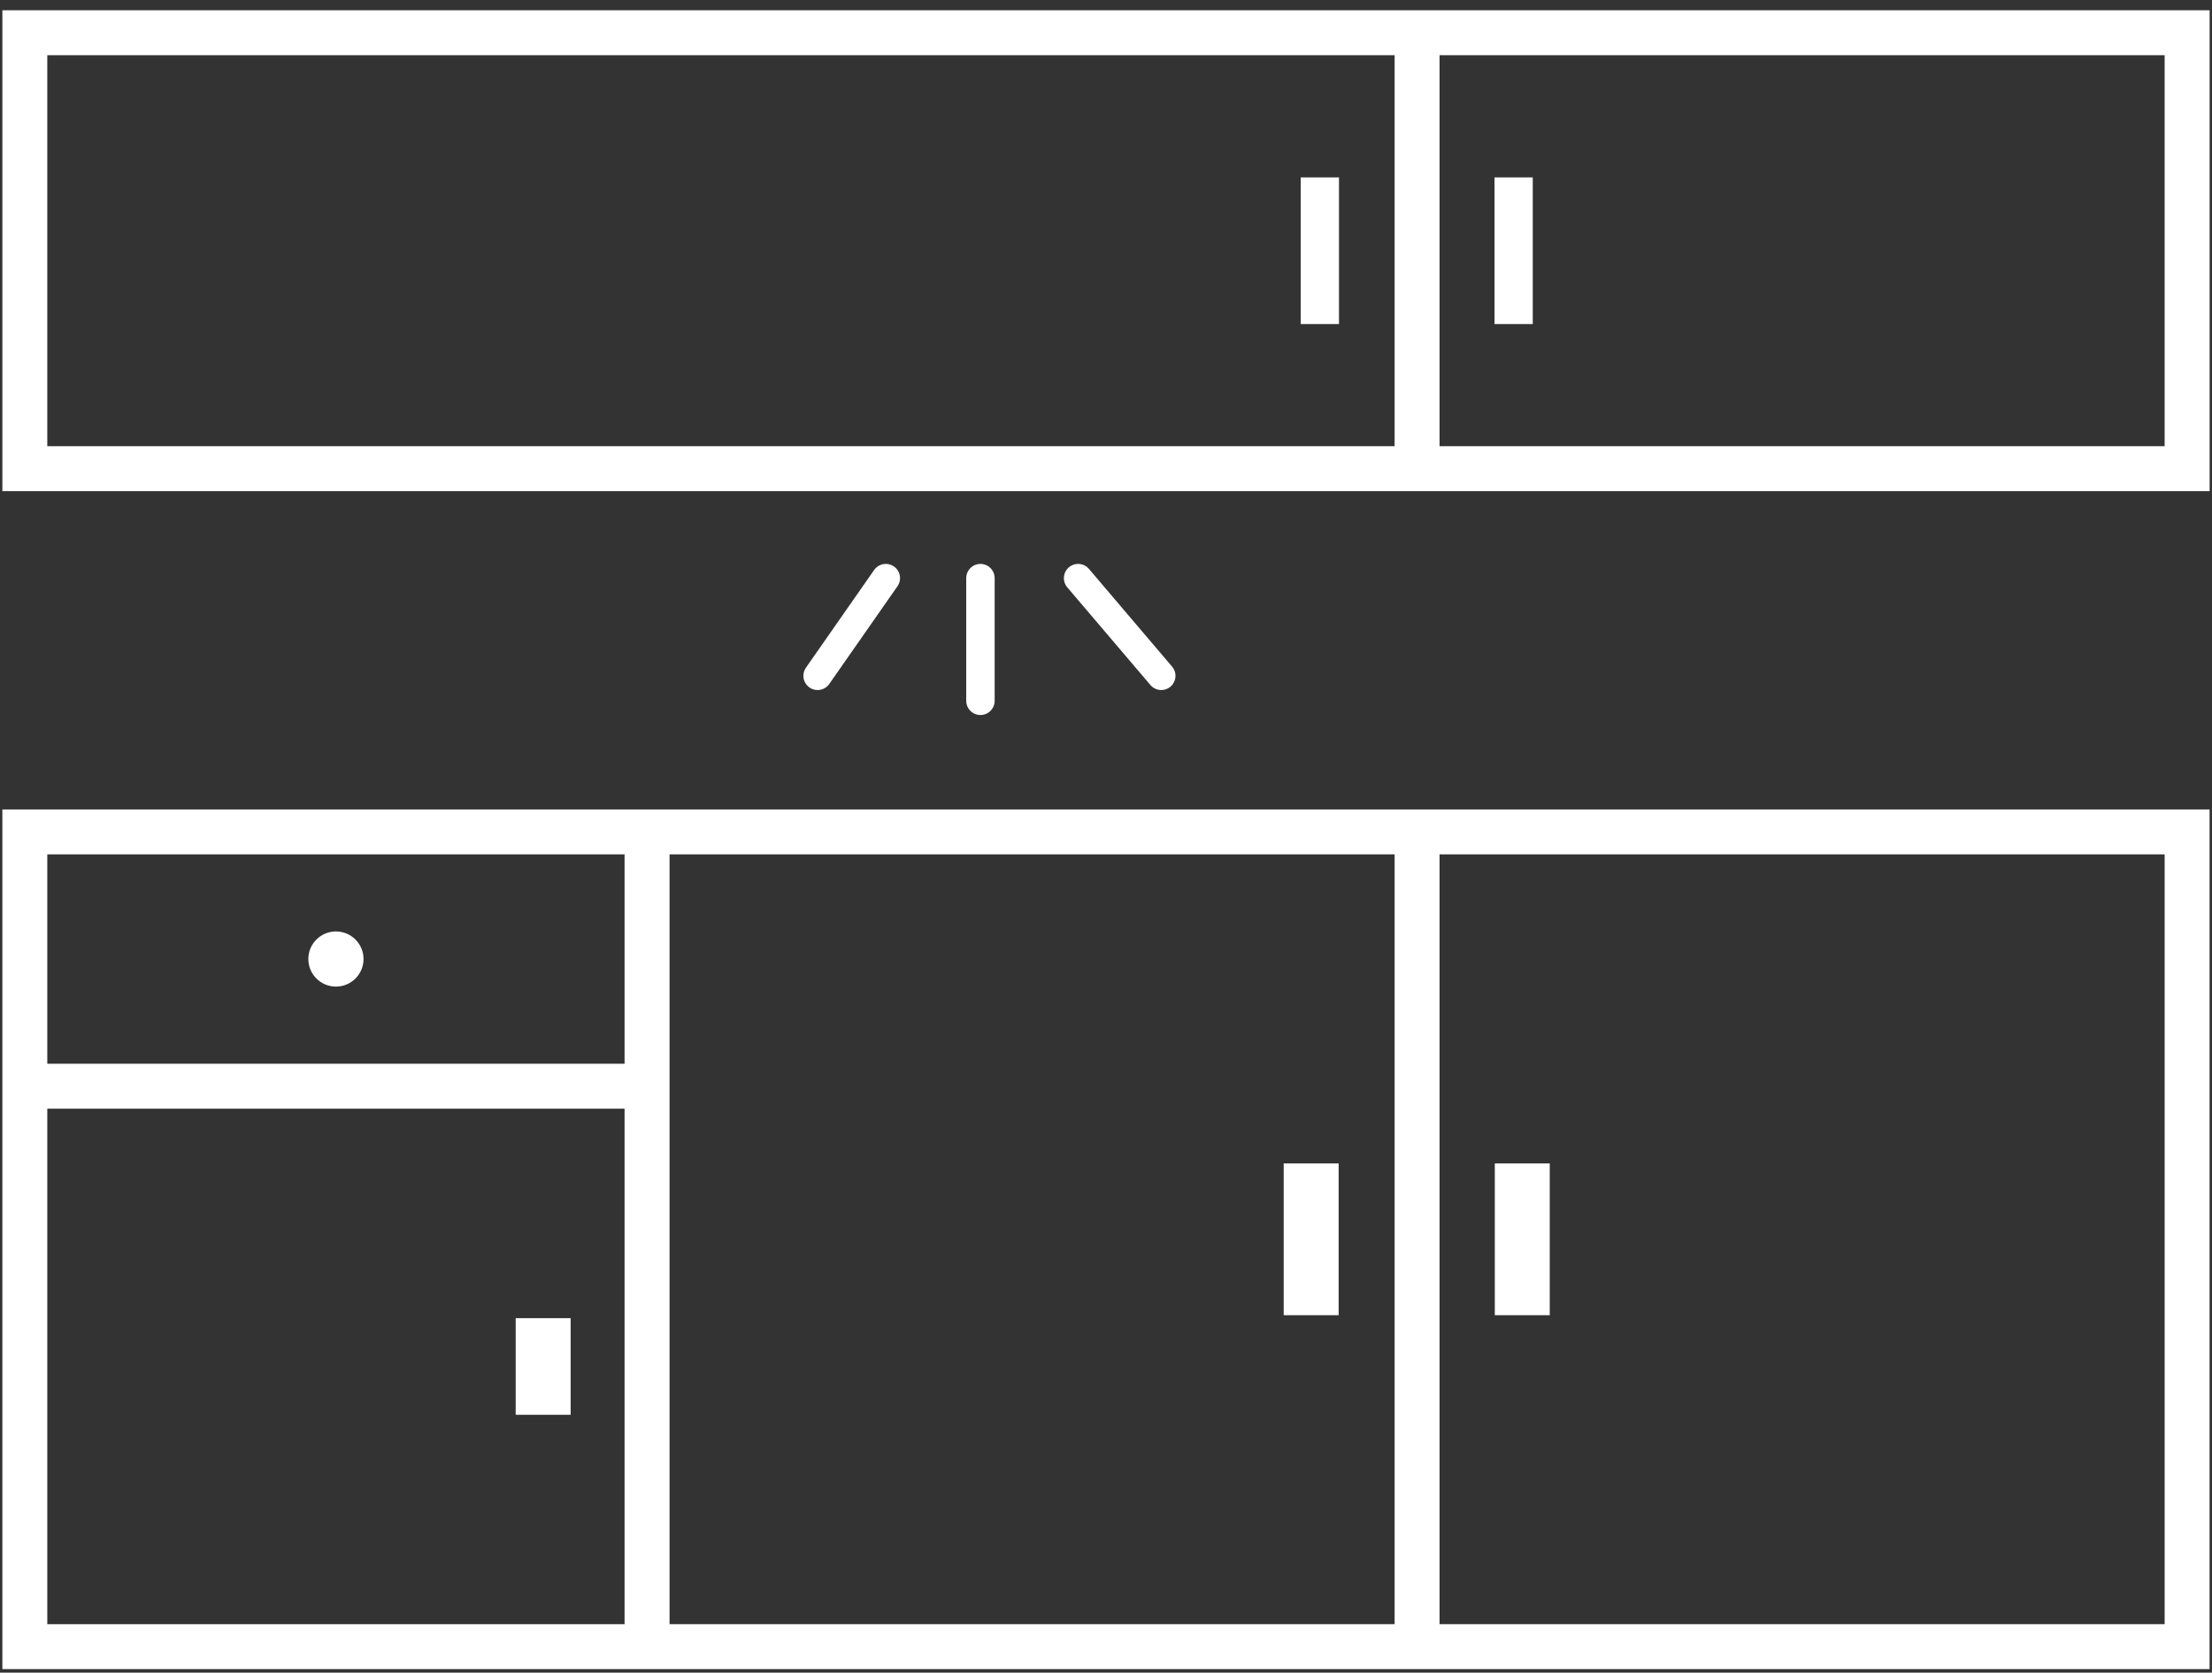
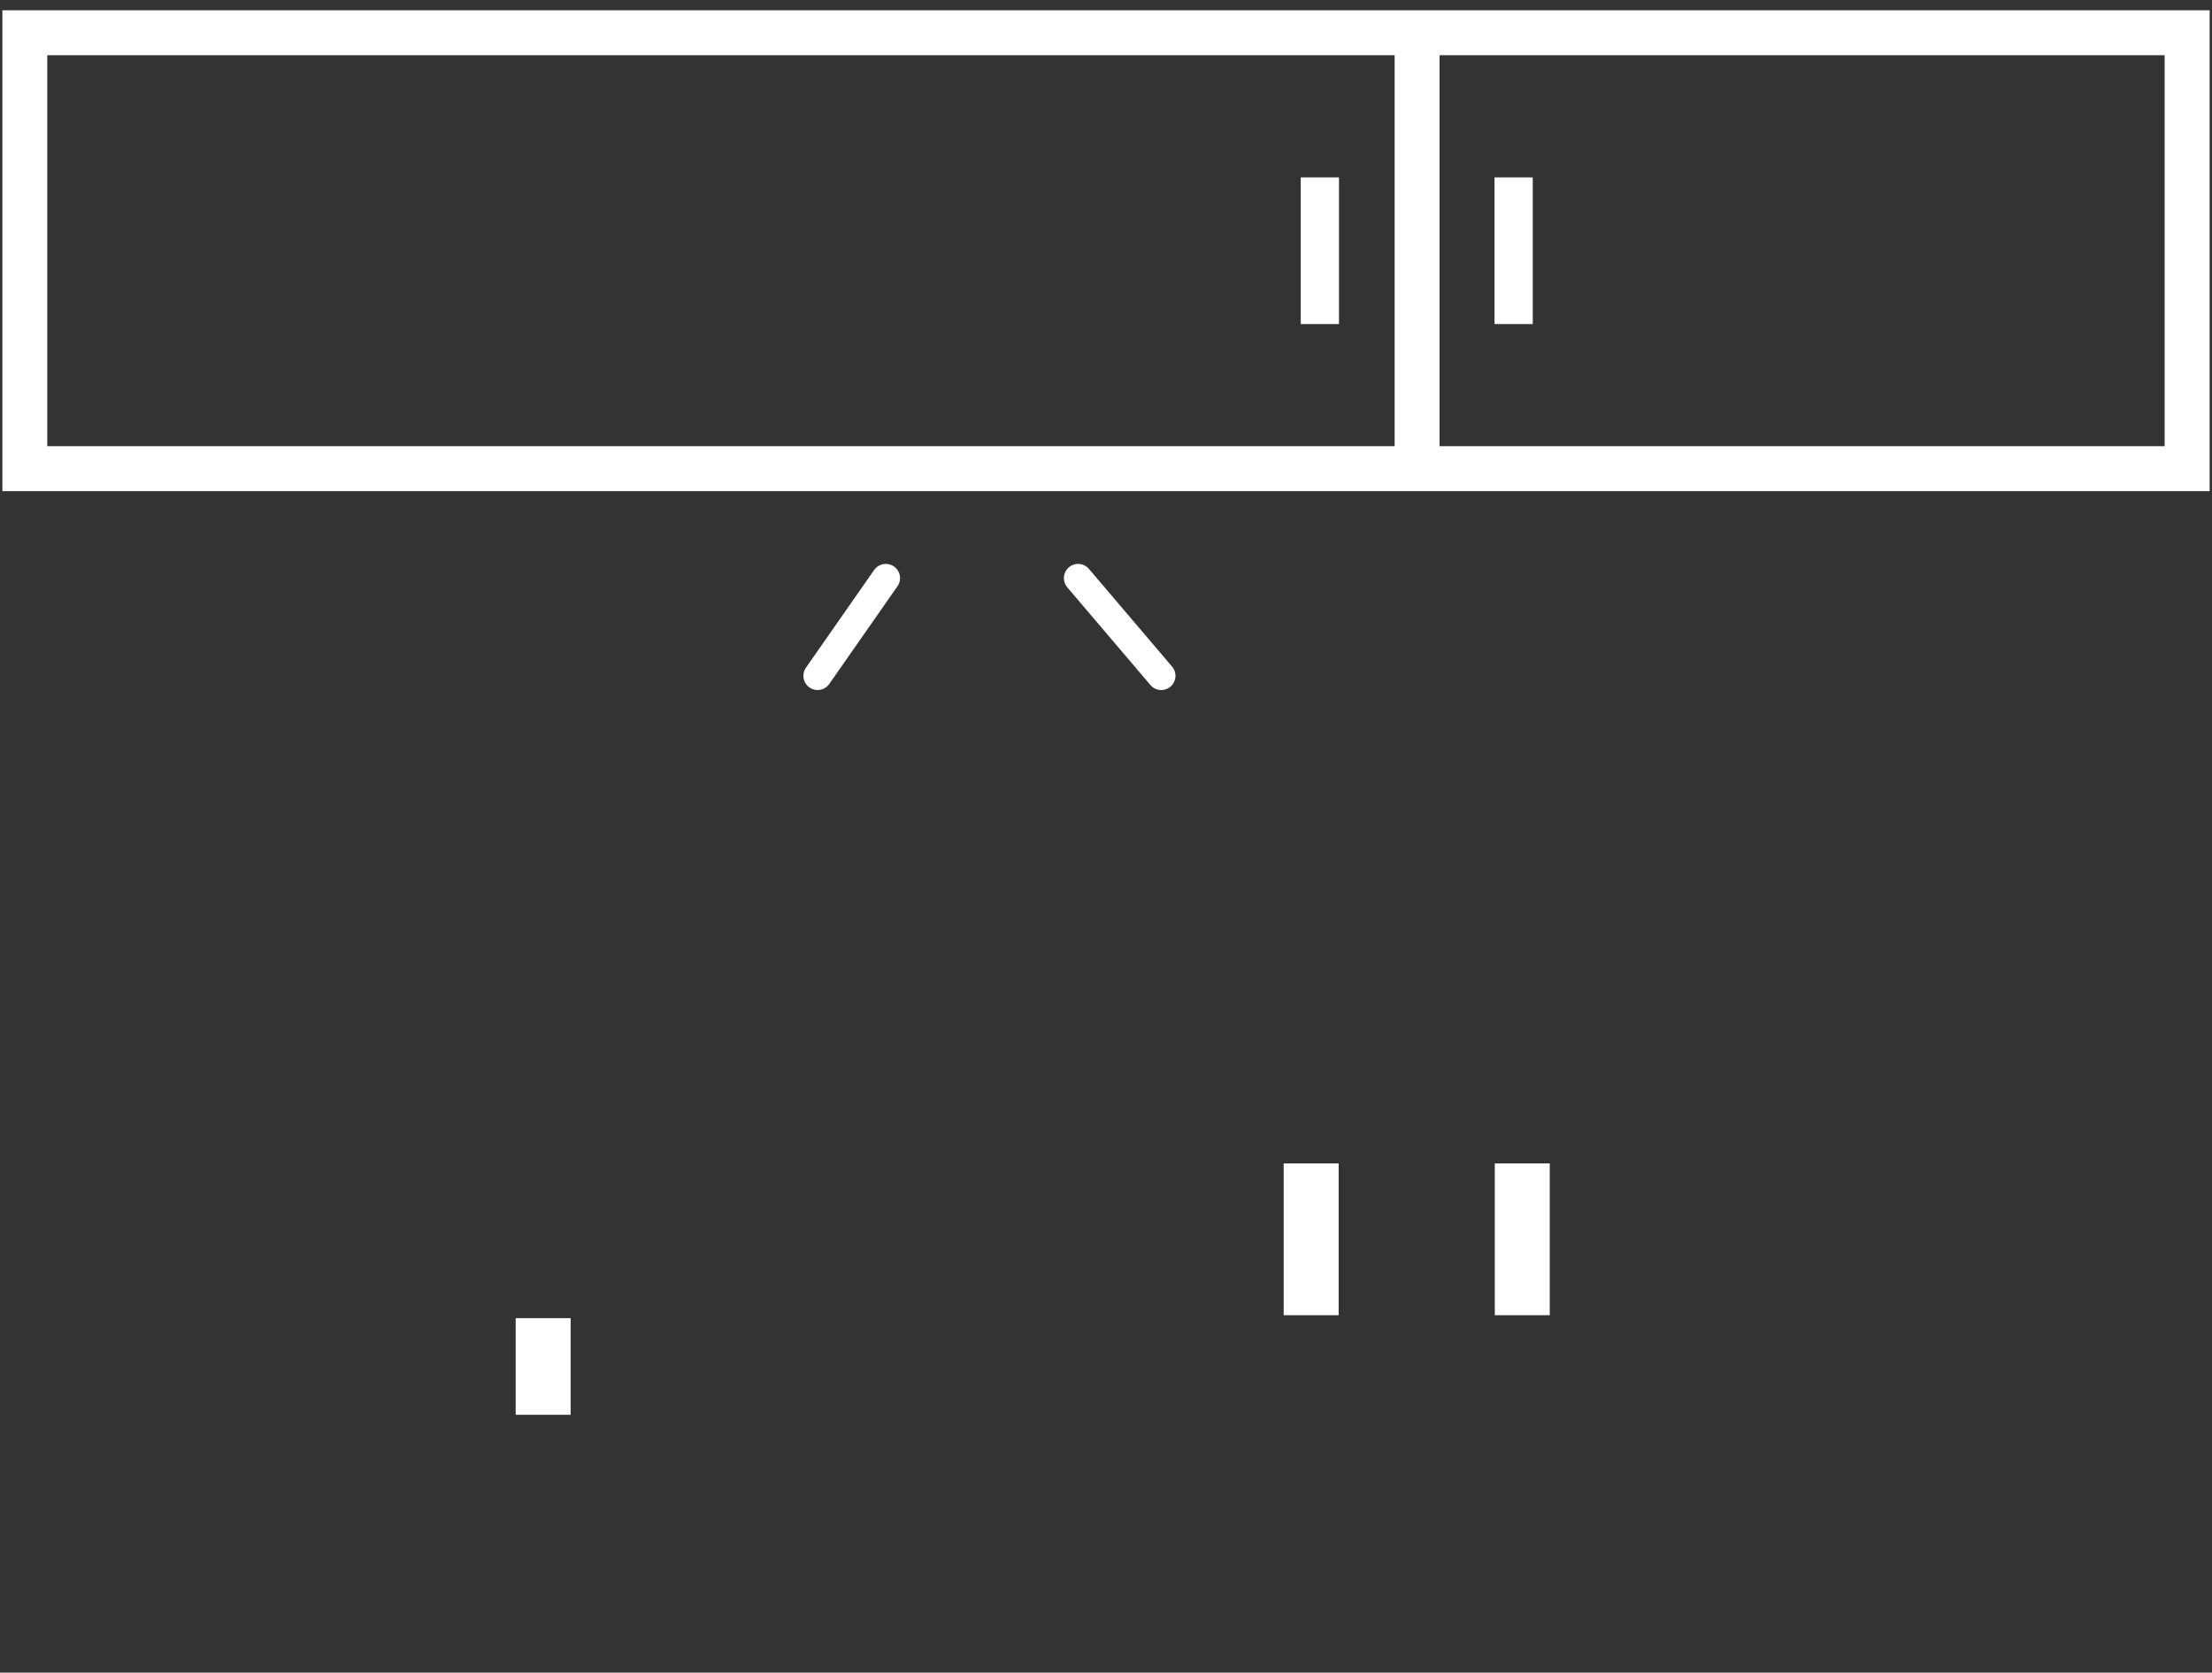
<svg xmlns="http://www.w3.org/2000/svg" width="160" height="121" viewBox="0 0 160 121" fill="none">
  <rect x="0" y="0" width="160" height="121" fill="#333333" stroke="none" />
  <g id="Group 2223">
    <path id="Path 1589" fill-rule="evenodd" clip-rule="evenodd" d="M0.172 0.742V35.529H104.132L159.829 35.53V0.744L104.129 0.742H0.172ZM104.127 3.992H156.574V32.278H104.127V3.992ZM3.42 3.992H100.877V32.278H3.42V3.992Z" fill="white" />
-     <path id="Path 1590" fill-rule="evenodd" clip-rule="evenodd" d="M100.878 58.555H0.171V120.742H159.825V58.555H100.878ZM104.127 61.804H156.575V117.491H104.127V61.804ZM48.43 61.804H100.877V117.491H48.43V61.804ZM3.421 61.804H45.177V76.95H3.421V61.804ZM3.421 80.201H45.177V117.492H3.421V80.201Z" fill="white" />
    <path id="Rectangle 91" fill-rule="evenodd" clip-rule="evenodd" d="M108.103 23.442V12.835H110.869V23.442H108.103Z" fill="white" />
    <path id="Rectangle 92" fill-rule="evenodd" clip-rule="evenodd" d="M94.086 23.442V12.835H96.852V23.442H94.086Z" fill="white" />
    <path id="Rectangle 93" fill-rule="evenodd" clip-rule="evenodd" d="M108.123 95.141V84.161H112.097V95.141H108.123Z" fill="white" />
    <path id="Rectangle 94" fill-rule="evenodd" clip-rule="evenodd" d="M92.853 95.141V84.161H96.828V95.141H92.853Z" fill="white" />
    <path id="Rectangle 95" fill-rule="evenodd" clip-rule="evenodd" d="M37.301 102.345V95.355H41.276V102.345H37.301Z" fill="white" />
    <g id="Group 2008">
      <g id="Group 2007">
        <mask id="mask0_929_13904" style="mask-type:alpha" maskUnits="userSpaceOnUse" x="0" y="0" width="160" height="121">
-           <path id="Rectangle 96" fill-rule="evenodd" clip-rule="evenodd" d="M0.176 120.747V0.743H159.823V120.747H0.176Z" fill="#424242" />
-         </mask>
+           </mask>
        <g mask="url(#mask0_929_13904)">
          <path id="Path 1591" fill-rule="evenodd" clip-rule="evenodd" d="M26.296 69.375C26.296 70.478 25.401 71.37 24.3 71.37C23.197 71.37 22.303 70.478 22.303 69.375C22.303 68.273 23.197 67.38 24.3 67.38C25.401 67.38 26.296 68.273 26.296 69.375Z" fill="white" />
        </g>
      </g>
    </g>
-     <path id="Line 55" d="M70.918 41.821V50.695" stroke="white" stroke-width="2.057" stroke-linecap="round" />
    <g id="Path 2031">
      <path fill-rule="evenodd" clip-rule="evenodd" d="M77.983 41.821L80.989 45.354L83.996 48.888" fill="white" />
      <path d="M77.983 41.821L80.989 45.354L83.996 48.888" stroke="white" stroke-width="2.057" stroke-linecap="round" />
    </g>
    <path id="Line 57" d="M64.073 41.821L59.14 48.888" stroke="white" stroke-width="2.057" stroke-linecap="round" />
  </g>
</svg>